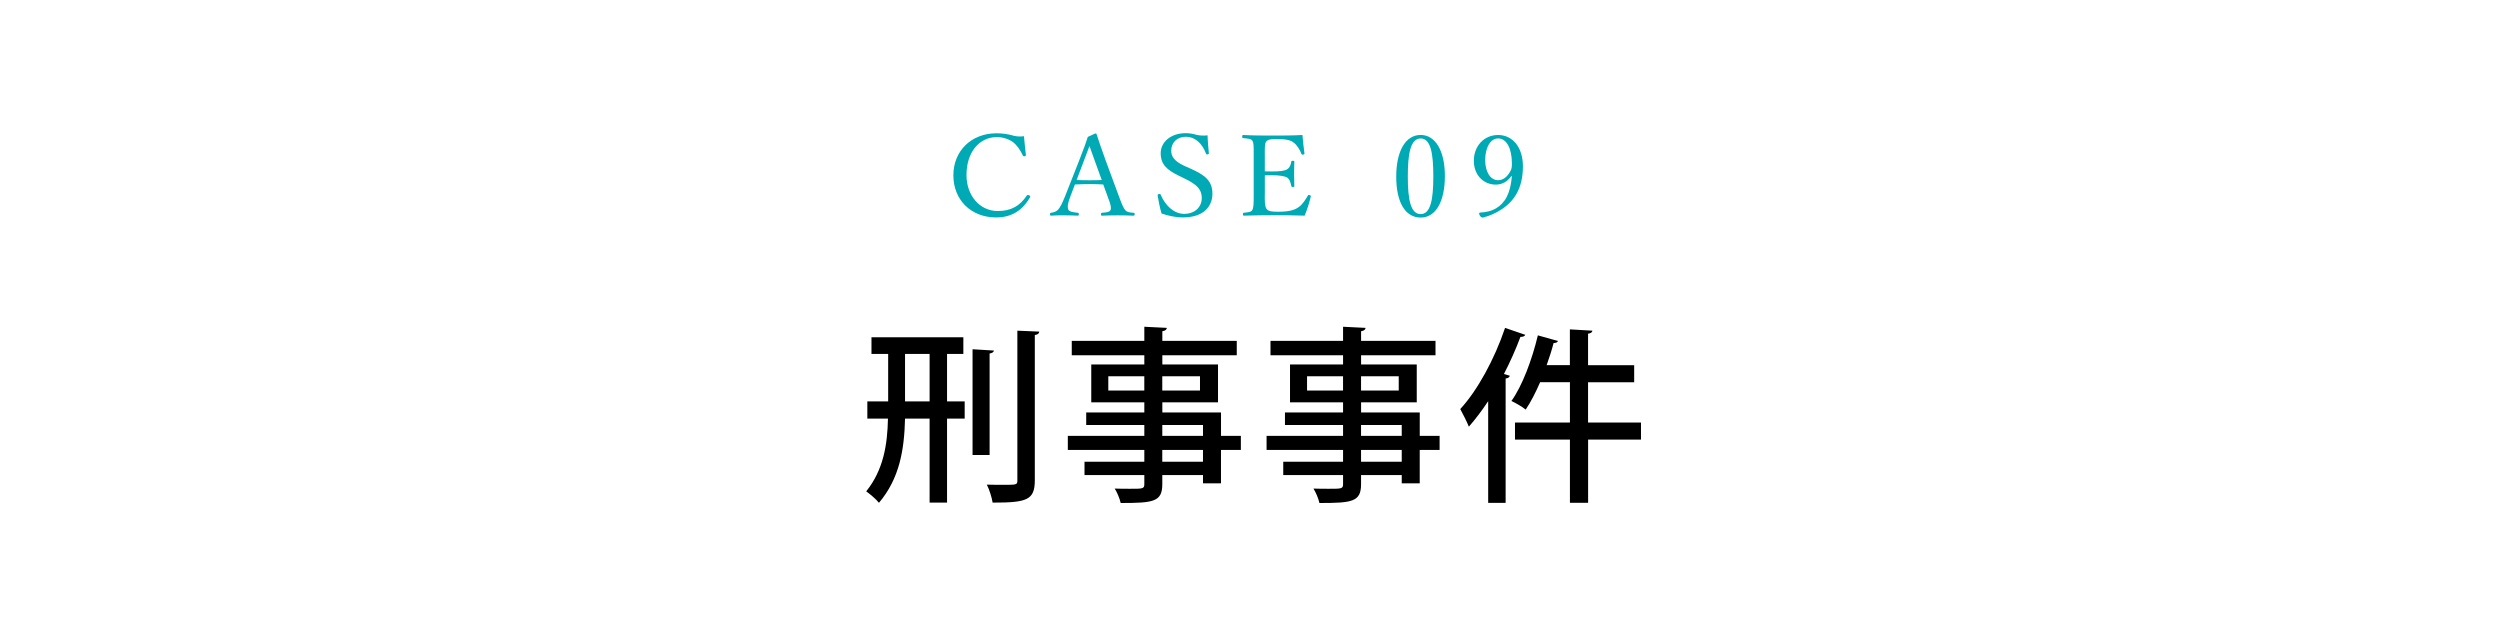
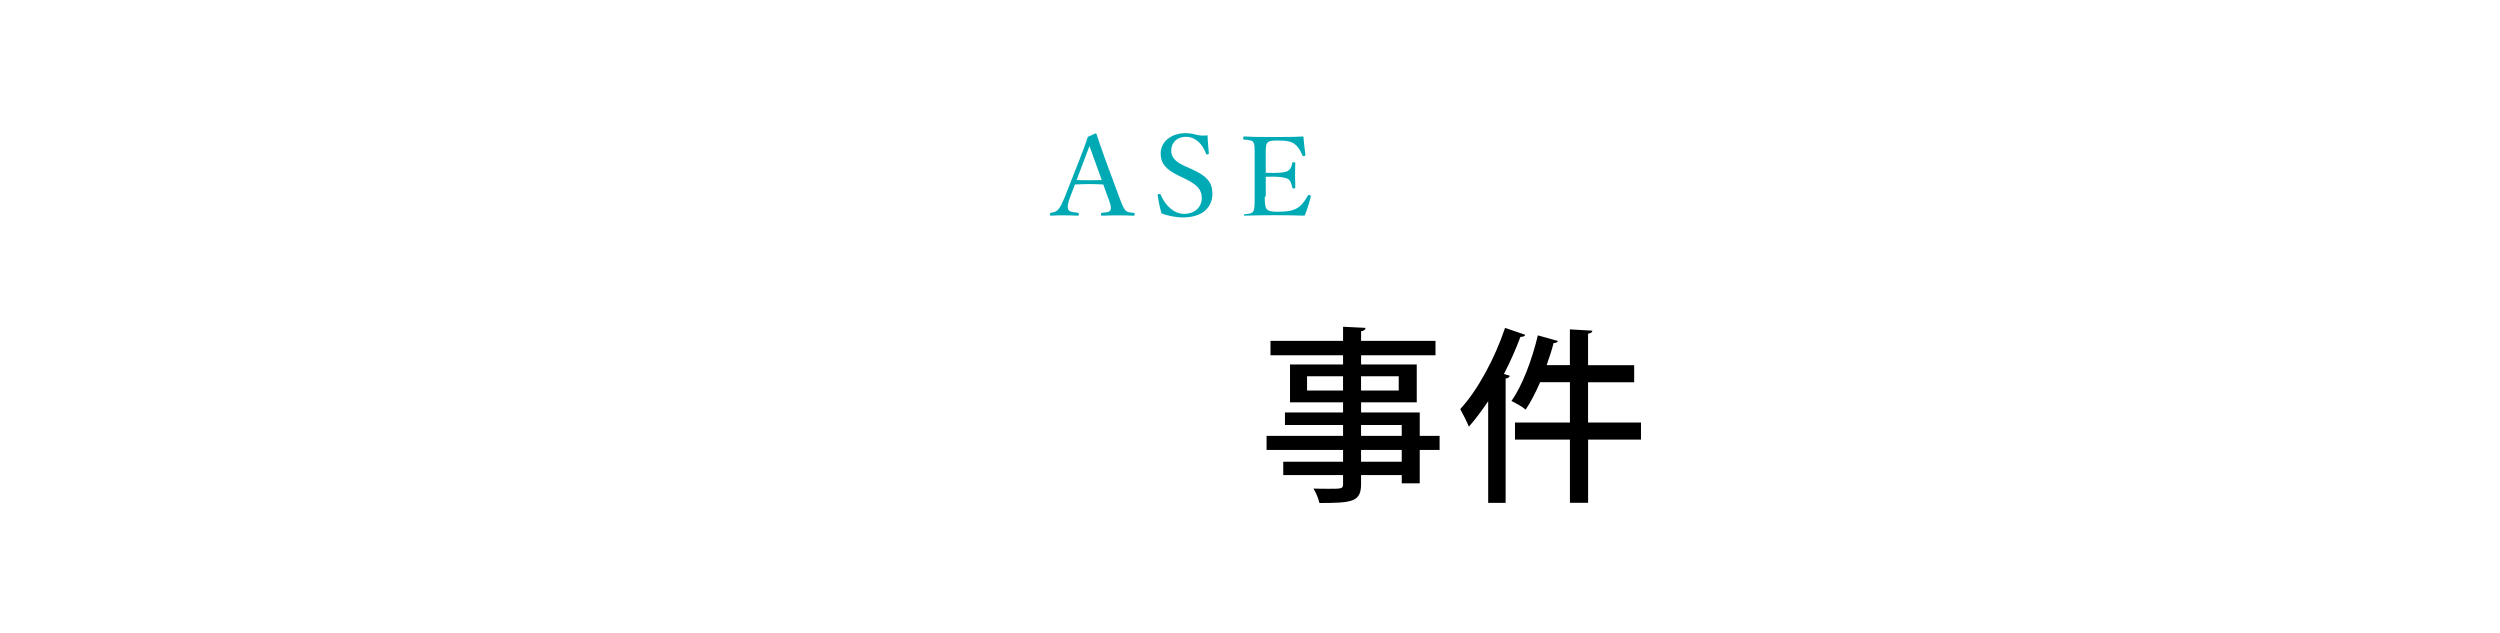
<svg xmlns="http://www.w3.org/2000/svg" version="1.1" id="レイヤー_1" x="0px" y="0px" width="200px" height="50.605px" viewBox="25.047 0 200 50.605" enable-background="new 25.047 0 200 50.605" xml:space="preserve">
  <g>
    <g>
-       <path d="M100.811,28.315v3.795h1.41v1.38h-1.41v6.72h-1.396v-6.72H97.45c-0.061,2.489-0.436,4.784-2.086,6.734    c-0.238-0.301-0.688-0.676-1.02-0.915c1.395-1.74,1.695-3.766,1.74-5.819h-1.65v-1.38H96.1v-3.795h-1.335V26.98h7.35v1.335    H100.811z M97.45,32.11h1.965v-3.795H97.45V32.11z M104.561,28.044c-0.016,0.12-0.12,0.195-0.346,0.24v8.114h-1.364V27.94    L104.561,28.044z M106.436,26.454l1.755,0.075c-0.029,0.15-0.104,0.24-0.359,0.27v11.625c0,1.591-0.646,1.785-3.375,1.785    c-0.061-0.391-0.255-1.035-0.465-1.439c0.479,0.016,0.93,0.016,1.289,0.016c1.11,0,1.155,0,1.155-0.36V26.454z" />
-       <path d="M124.316,34.869v1.125h-1.59v2.67h-1.439v-0.66h-3.256v0.721c0,1.425-0.703,1.515-3.328,1.515    c-0.075-0.345-0.285-0.854-0.48-1.154c0.42,0.016,0.855,0.016,1.23,0.016c1.02,0,1.14,0,1.14-0.375v-0.721h-4.785V36.94h4.785    v-0.944h-6.12v-1.125h6.12v-0.87h-4.649v-1.005h4.649v-0.811h-4.245v-3.029h4.245v-0.735h-5.805v-1.153h5.805V26.14l1.8,0.09    c-0.015,0.135-0.104,0.225-0.359,0.27v0.767h5.954v1.153h-5.954v0.735h4.454v3.029h-4.454v0.811h4.694v1.875L124.316,34.869    L124.316,34.869z M113.711,31.24h2.88V30.1h-2.88V31.24z M121.046,30.1h-3.017v1.14h3.017V30.1z M118.031,33.999v0.87h3.256v-0.87    H118.031z M121.285,36.939v-0.944h-3.256v0.944H121.285z" />
      <path d="M140.215,34.869v1.125h-1.59v2.67h-1.439v-0.66h-3.254v0.721c0,1.425-0.705,1.515-3.33,1.515    c-0.076-0.345-0.285-0.854-0.479-1.154c0.42,0.016,0.854,0.016,1.229,0.016c1.021,0,1.14,0,1.14-0.375v-0.721h-4.785V36.94h4.785    v-0.944h-6.119v-1.125h6.119v-0.87h-4.648v-1.005h4.648v-0.811h-4.244v-3.029h4.244v-0.735h-5.806v-1.153h5.806V26.14l1.801,0.09    c-0.017,0.135-0.105,0.225-0.359,0.27v0.767h5.953v1.153h-5.953v0.735h4.453v3.029h-4.453v0.811h4.693v1.875L140.215,34.869    L140.215,34.869z M129.611,31.24h2.879V30.1h-2.879V31.24z M136.945,30.1h-3.014v1.14h3.014V30.1z M133.931,33.999v0.87h3.254    v-0.87H133.931z M137.185,36.939v-0.944h-3.254v0.944H137.185z" />
      <path d="M144.101,32.094c-0.496,0.75-1.02,1.44-1.545,2.04c-0.135-0.345-0.496-1.063-0.688-1.409    c1.362-1.471,2.743-3.989,3.584-6.494l1.618,0.555c-0.059,0.12-0.18,0.165-0.389,0.165c-0.375,1.005-0.826,2.01-1.32,2.97    l0.466,0.136c-0.017,0.119-0.119,0.194-0.33,0.226v9.944h-1.396V32.094L144.101,32.094z M156.326,33.804v1.364h-4.23v5.056h-1.455    v-5.056h-4.395v-1.364h4.395v-3.226h-2.385c-0.359,0.825-0.75,1.59-1.154,2.189c-0.27-0.226-0.795-0.524-1.141-0.689    c0.871-1.215,1.649-3.3,2.115-5.25l1.604,0.45c-0.031,0.104-0.15,0.165-0.346,0.165c-0.15,0.585-0.347,1.185-0.556,1.77h1.859    V26.35l1.801,0.104c-0.016,0.12-0.104,0.21-0.346,0.24v2.52h3.689v1.365h-3.689v3.226H156.326z" />
    </g>
    <g>
-       <path fill="#00AAB5" d="M107.118,12.392c0.01,0.062-0.02,0.09-0.095,0.106c-0.085,0.02-0.113,0-0.15-0.062    c-0.219-0.459-0.463-0.819-0.804-1.08c-0.358-0.253-0.84-0.389-1.266-0.389c-1.407,0-2.437,1.197-2.437,3.034    c0,1.629,1.049,2.881,2.503,2.881c1.076,0,1.775-0.414,2.323-1.241c0.038-0.045,0.076-0.063,0.189-0.011    c0.085,0.036,0.104,0.092,0.066,0.162c-0.539,0.929-1.352,1.604-2.712,1.604c-1.982,0-3.419-1.377-3.419-3.376    c0-1.953,1.445-3.357,3.448-3.357c0.436,0,0.803,0.054,1.152,0.135c0.357,0.108,0.633,0.153,1.048,0.1    C107.005,11.365,107.061,11.923,107.118,12.392z" />
      <path fill="#00AAB5" d="M113.308,14.759c-0.321-0.018-0.727-0.035-1.086-0.035c-0.387,0-0.765,0.019-1.181,0.035l-0.378,0.99    c-0.198,0.515-0.236,0.819-0.151,1.019c0.085,0.18,0.406,0.216,0.755,0.252c0.058,0.009,0.085,0.026,0.085,0.116    c0,0.1-0.019,0.117-0.094,0.117c-0.349-0.019-0.812-0.026-1.152-0.026c-0.331,0-0.661,0-0.963,0.026    c-0.076,0-0.095-0.019-0.095-0.117c0-0.09,0.019-0.107,0.095-0.116c0.266-0.036,0.416-0.117,0.538-0.234    c0.18-0.18,0.35-0.549,0.567-1.071l1.124-2.854c0.463-1.197,0.557-1.449,0.698-1.908l0.604-0.279c0.048,0,0.085,0.01,0.104,0.072    c0.18,0.558,0.33,1.008,0.746,2.16l1.067,2.881c0.188,0.514,0.321,0.828,0.462,1.009c0.151,0.181,0.321,0.198,0.661,0.226    c0.085,0.009,0.104,0.026,0.104,0.117c0,0.099-0.019,0.116-0.104,0.116c-0.377-0.019-0.888-0.026-1.266-0.026    c-0.359,0-0.859,0.009-1.237,0.026c-0.066,0-0.085-0.019-0.085-0.116c0-0.091,0.019-0.108,0.085-0.117    c0.312-0.026,0.614-0.045,0.68-0.226c0.075-0.197,0-0.45-0.18-0.928L113.308,14.759z M112.647,12.913    c-0.217-0.585-0.32-0.898-0.442-1.232c-0.123,0.334-0.246,0.656-0.463,1.225l-0.567,1.495c0.331,0.018,0.699,0.018,1.048,0.018    c0.312,0,0.671,0,0.963-0.018L112.647,12.913z" />
      <path fill="#00AAB5" d="M119.367,14.066c-0.944-0.459-1.465-0.899-1.465-1.811c0-0.863,0.774-1.602,2.002-1.602    c0.292,0,0.576,0.045,0.831,0.126c0.284,0.071,0.643,0.09,0.917,0.045c0.01,0.45,0.066,0.972,0.104,1.44    c0,0.045-0.02,0.07-0.113,0.09c-0.085,0.009-0.104-0.02-0.113-0.063c-0.312-0.837-0.896-1.35-1.604-1.35    c-0.729,0-1.181,0.477-1.181,1.116c0,0.439,0.227,0.837,1.058,1.215l0.481,0.216c1.104,0.495,1.757,0.945,1.757,1.999    c0,1.044-0.719,1.908-2.37,1.908c-0.567,0-1.172-0.136-1.7-0.314c-0.142-0.485-0.246-1.009-0.312-1.45    c0-0.045,0.009-0.09,0.094-0.106c0.104-0.02,0.133,0.009,0.15,0.054c0.388,0.919,1.105,1.53,1.87,1.53    c0.897,0,1.417-0.576,1.417-1.27c0-0.729-0.454-1.106-1.379-1.558L119.367,14.066z" />
-       <path fill="#00AAB5" d="M126.228,15.615c0,0.378-0.01,0.873,0.132,1.08c0.151,0.234,0.511,0.243,0.936,0.243    c0.936,0,1.352-0.153,1.644-0.369c0.304-0.207,0.538-0.585,0.729-0.909c0.027-0.054,0.047-0.081,0.142-0.054    c0.113,0.036,0.113,0.071,0.095,0.126c-0.104,0.468-0.293,1.062-0.49,1.521c-0.812-0.026-1.615-0.036-2.38-0.036    c-0.804,0-1.673,0.01-2.476,0.036c-0.057,0-0.076-0.026-0.076-0.117c0-0.09,0.02-0.107,0.076-0.116    c0.331-0.036,0.557-0.045,0.67-0.217c0.113-0.197,0.113-0.595,0.113-1.188v-3.196c0-0.854,0-0.963-0.104-1.161    c-0.104-0.161-0.368-0.171-0.728-0.207c-0.066-0.009-0.085-0.018-0.085-0.106c0-0.117,0.019-0.146,0.085-0.146    c0.784,0.045,1.625,0.045,2.399,0.045c0.745,0,1.521,0,2.333-0.045c0.037,0.459,0.095,1.01,0.159,1.458    c0.011,0.056-0.009,0.092-0.085,0.108c-0.112,0.019-0.142-0.009-0.16-0.062c-0.112-0.323-0.368-0.721-0.613-0.892    c-0.255-0.216-0.661-0.288-1.407-0.288c-0.359,0-0.68,0.019-0.812,0.226c-0.112,0.181-0.094,0.595-0.094,1.07v1.288    c0.15,0.009,0.377,0.009,0.585,0.009c0.596,0,1.048-0.045,1.22-0.188c0.217-0.145,0.272-0.369,0.312-0.585    c0.01-0.054,0.019-0.081,0.113-0.081c0.123,0,0.132,0.027,0.132,0.081c-0.009,0.314-0.02,0.604-0.02,0.909    c0,0.333,0.011,0.692,0.02,1.018c0,0.062-0.009,0.09-0.132,0.09c-0.085,0-0.104-0.036-0.113-0.09    c-0.038-0.198-0.113-0.531-0.331-0.666c-0.17-0.108-0.613-0.188-1.199-0.188c-0.208,0-0.435,0-0.585,0.009v1.592H126.228z" />
-       <path fill="#00AAB5" d="M140.638,14.084c0,2.034-0.728,3.322-1.937,3.322c-1.237,0-1.956-1.233-1.956-3.269    c0-2.062,0.747-3.341,1.956-3.341C139.891,10.798,140.638,12.085,140.638,14.084z M137.672,14.112c0,1.845,0.218,3.016,1.03,3.016    c0.793,0,1.011-1.171,1.011-3.016c0-1.837-0.208-3.034-1.011-3.034C137.889,11.077,137.672,12.275,137.672,14.112z" />
-       <path fill="#00AAB5" d="M145.949,14.093c-0.294,0.424-0.736,0.677-1.229,0.677c-1.021,0-1.767-0.793-1.767-1.909    c0-1.17,0.812-2.062,1.945-2.062c1.161,0,1.983,0.99,1.983,2.503c0,1.818-0.746,2.837-1.767,3.483    c-0.436,0.279-0.916,0.496-1.445,0.622c-0.085,0-0.151-0.036-0.235-0.162c-0.038-0.062-0.057-0.117-0.057-0.162    c0-0.055,0.047-0.081,0.104-0.081c0.5-0.026,0.897-0.126,1.229-0.324c0.736-0.433,1.171-1.18,1.285-2.574L145.949,14.093z     M143.862,12.806c0,0.891,0.378,1.61,1.039,1.61c0.368,0,0.719-0.225,1.001-0.766c0.085-0.188,0.096-0.297,0.096-0.576    c0-1.17-0.406-1.998-1.097-1.998C144.249,11.077,143.862,11.852,143.862,12.806z" />
+       <path fill="#00AAB5" d="M126.228,15.615c0,0.378-0.01,0.873,0.132,1.08c0.151,0.234,0.511,0.243,0.936,0.243    c0.936,0,1.352-0.153,1.644-0.369c0.304-0.207,0.538-0.585,0.729-0.909c0.027-0.054,0.047-0.081,0.142-0.054    c0.113,0.036,0.113,0.071,0.095,0.126c-0.104,0.468-0.293,1.062-0.49,1.521c-0.812-0.026-1.615-0.036-2.38-0.036    c-0.804,0-1.673,0.01-2.476,0.036c0-0.09,0.02-0.107,0.076-0.116    c0.331-0.036,0.557-0.045,0.67-0.217c0.113-0.197,0.113-0.595,0.113-1.188v-3.196c0-0.854,0-0.963-0.104-1.161    c-0.104-0.161-0.368-0.171-0.728-0.207c-0.066-0.009-0.085-0.018-0.085-0.106c0-0.117,0.019-0.146,0.085-0.146    c0.784,0.045,1.625,0.045,2.399,0.045c0.745,0,1.521,0,2.333-0.045c0.037,0.459,0.095,1.01,0.159,1.458    c0.011,0.056-0.009,0.092-0.085,0.108c-0.112,0.019-0.142-0.009-0.16-0.062c-0.112-0.323-0.368-0.721-0.613-0.892    c-0.255-0.216-0.661-0.288-1.407-0.288c-0.359,0-0.68,0.019-0.812,0.226c-0.112,0.181-0.094,0.595-0.094,1.07v1.288    c0.15,0.009,0.377,0.009,0.585,0.009c0.596,0,1.048-0.045,1.22-0.188c0.217-0.145,0.272-0.369,0.312-0.585    c0.01-0.054,0.019-0.081,0.113-0.081c0.123,0,0.132,0.027,0.132,0.081c-0.009,0.314-0.02,0.604-0.02,0.909    c0,0.333,0.011,0.692,0.02,1.018c0,0.062-0.009,0.09-0.132,0.09c-0.085,0-0.104-0.036-0.113-0.09    c-0.038-0.198-0.113-0.531-0.331-0.666c-0.17-0.108-0.613-0.188-1.199-0.188c-0.208,0-0.435,0-0.585,0.009v1.592H126.228z" />
    </g>
  </g>
</svg>